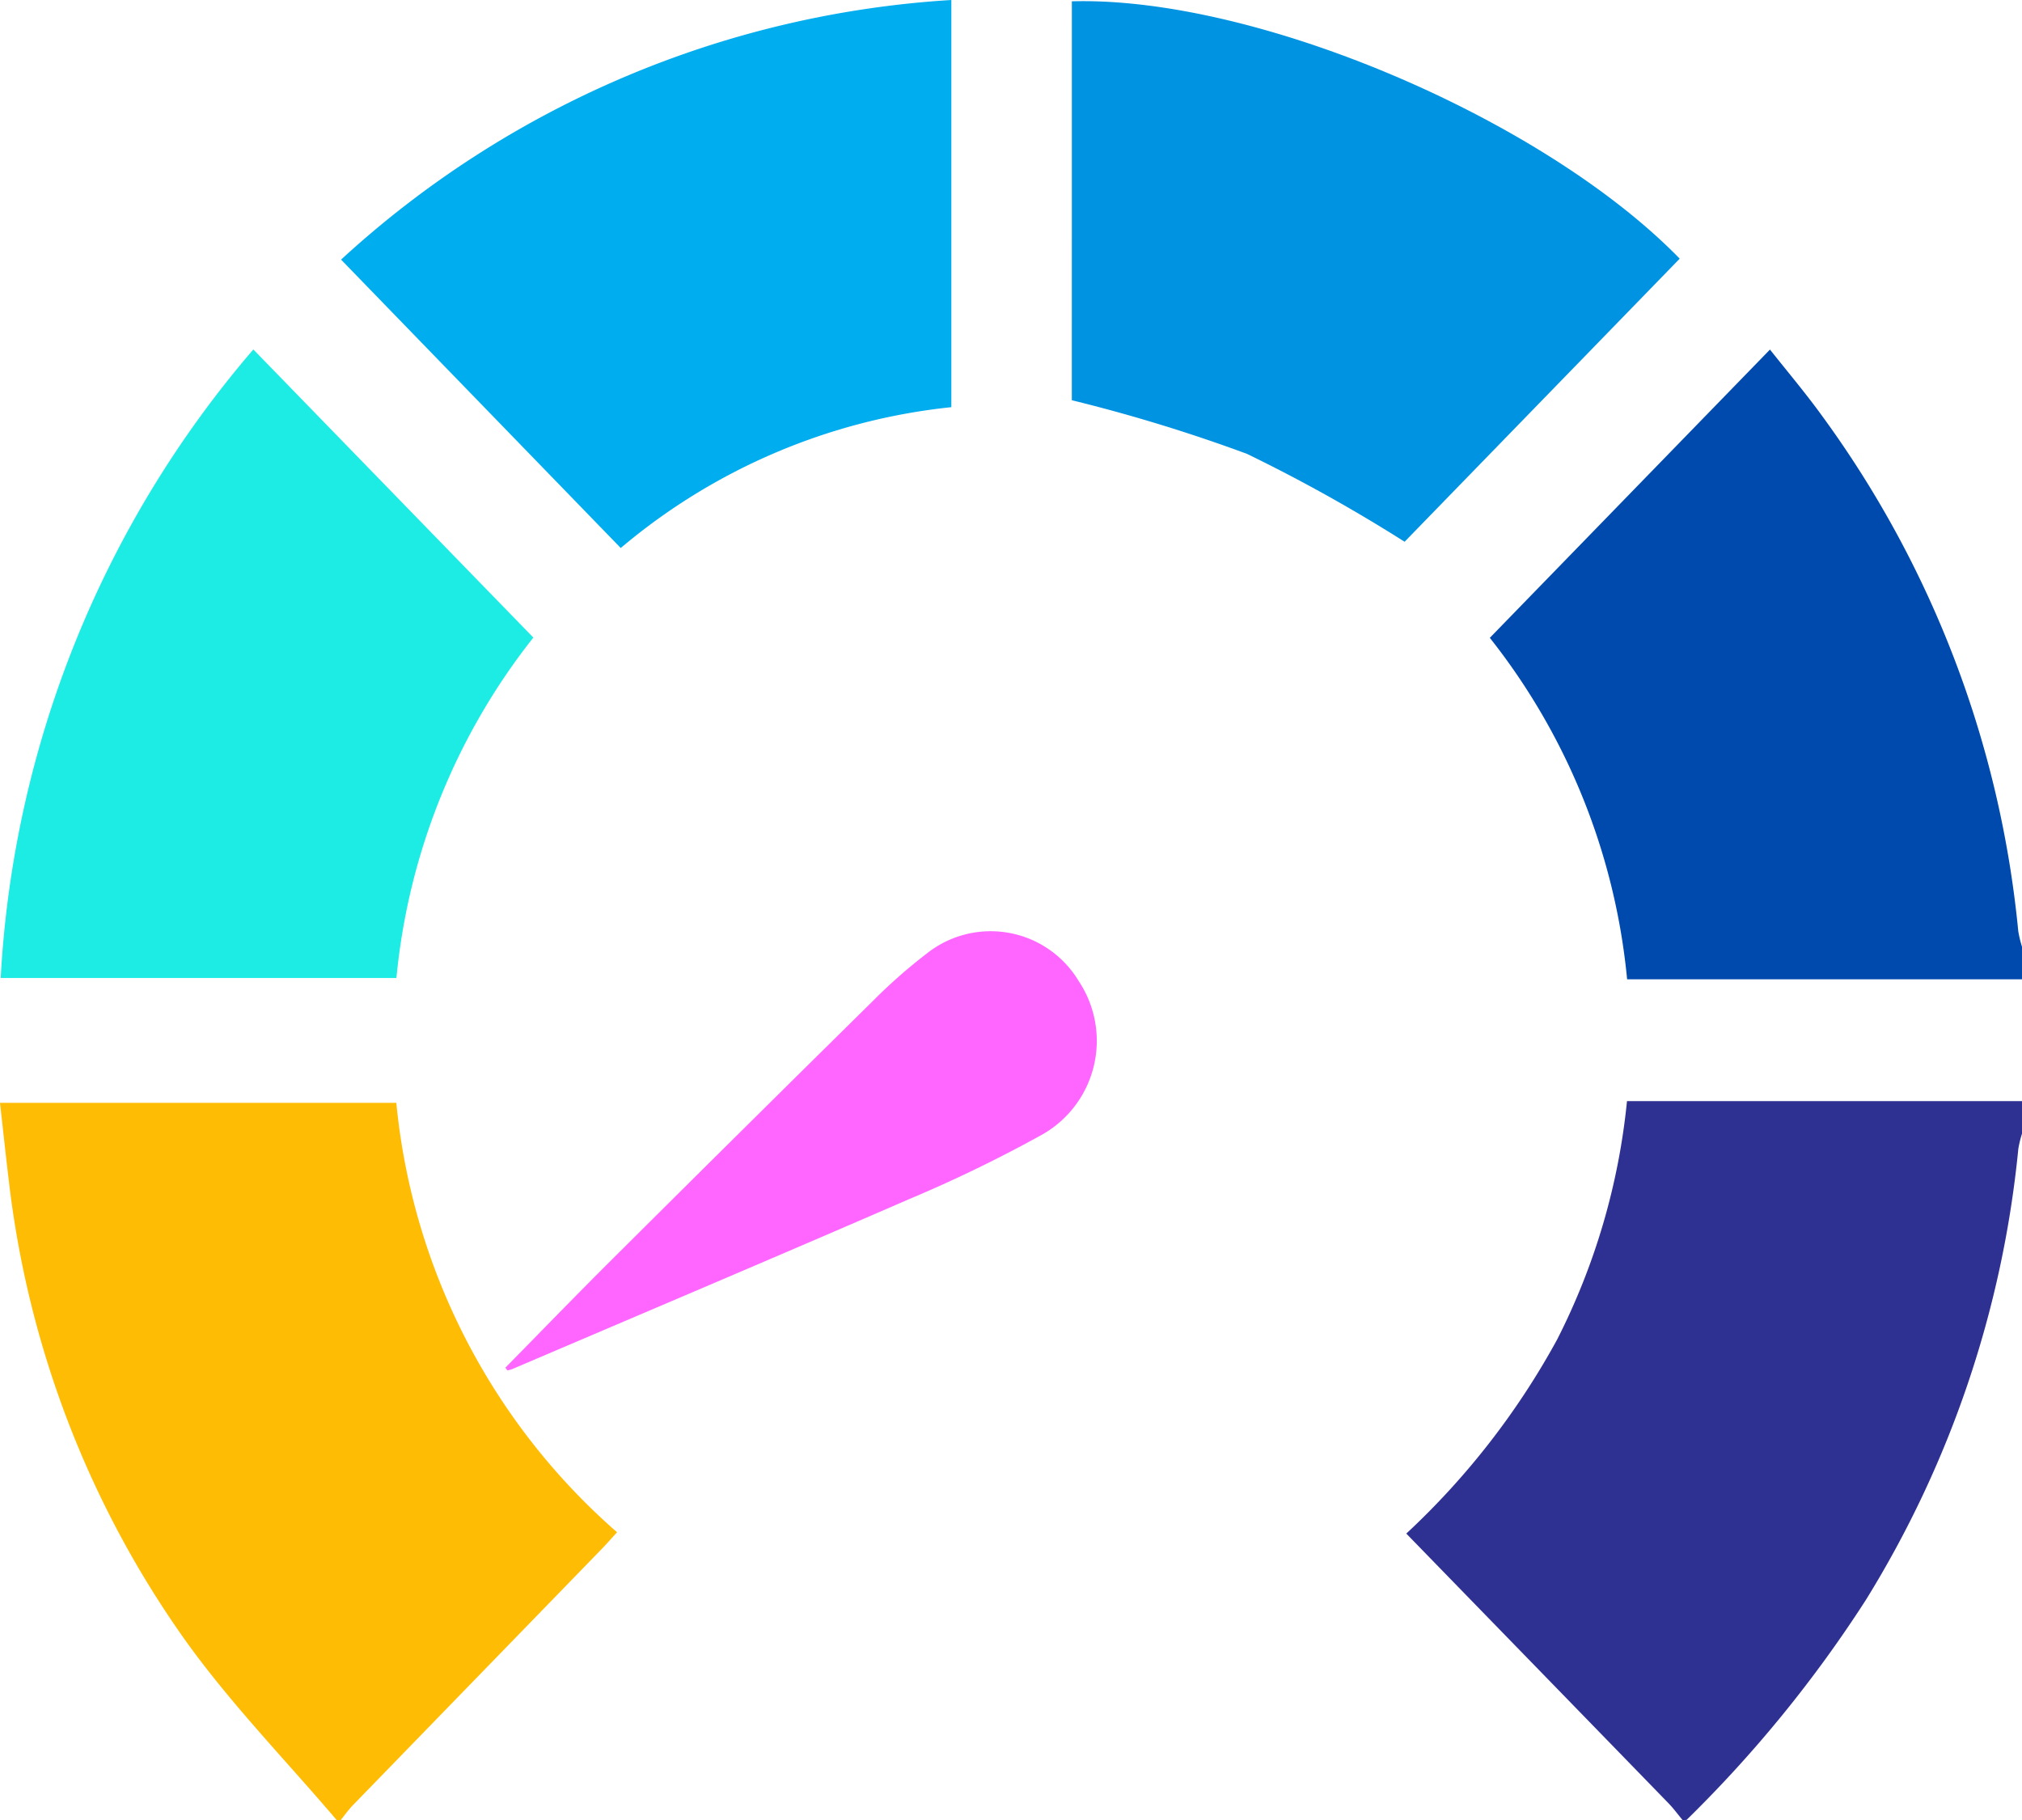
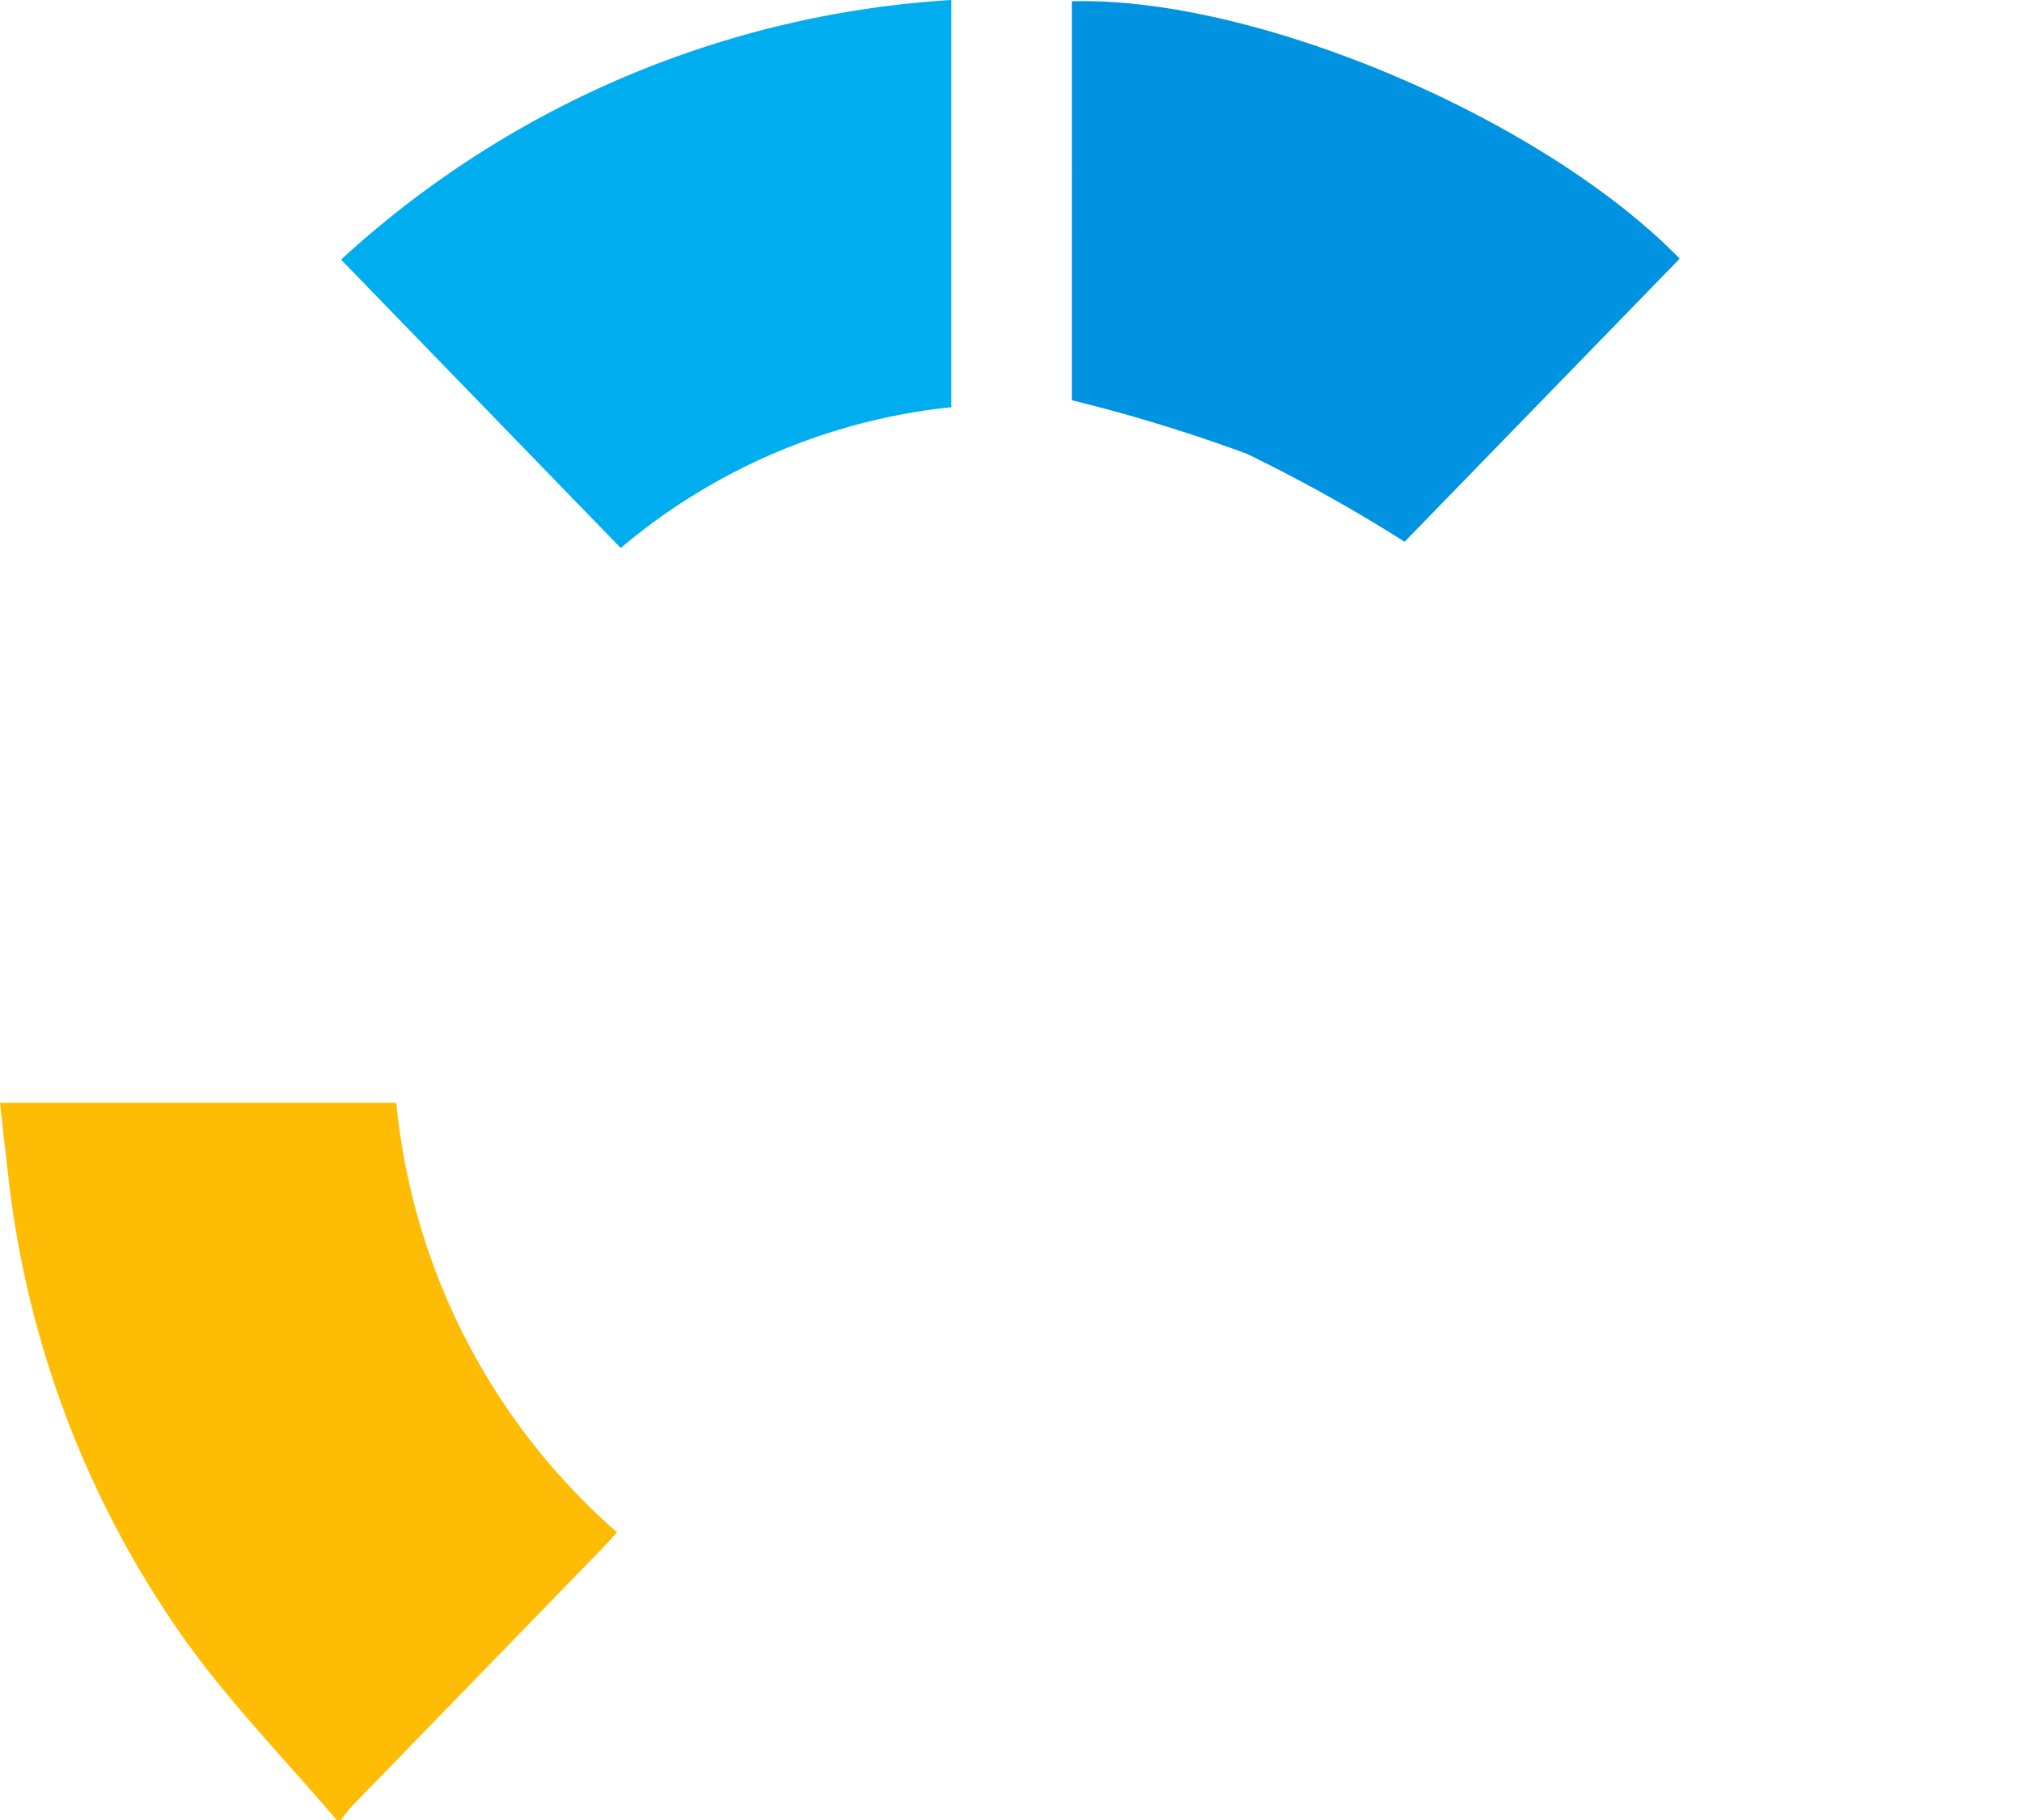
<svg xmlns="http://www.w3.org/2000/svg" id="Group_3279" data-name="Group 3279" width="66.054" height="59.452" viewBox="0 0 66.054 59.452">
  <path id="Path_2982" data-name="Path 2982" d="M11,294.392c-1.666-1.958-3.474-3.809-4.967-5.9A32.332,32.332,0,0,1,.289,273.517c-.1-.83-.189-1.663-.289-2.553H12.947a21.351,21.351,0,0,0,7.211,14.026c-.2.219-.353.393-.514.559q-4.054,4.174-8.108,8.348c-.149.153-.274.33-.41.5Z" transform="translate(0 -234.94)" fill="#ffbc05" />
-   <path id="Path_2983" data-name="Path 2983" d="M364.627,294.026c-.151-.181-.291-.374-.454-.543-2.838-2.922-5.68-5.841-8.572-8.815a25.02,25.02,0,0,0,4.926-6.335,21.912,21.912,0,0,0,2.284-7.792h12.906V271.6a3.6,3.6,0,0,0-.122.5,34.333,34.333,0,0,1-4.977,14.73,41.327,41.327,0,0,1-5.861,7.191Z" transform="translate(-309.661 -234.575)" fill="#2e3191" />
-   <path id="Path_2984" data-name="Path 2984" d="M394.122,106.453h-12.9A21.212,21.212,0,0,0,376.737,95.3l9.152-9.416c.546.691,1.147,1.4,1.691,2.151A34.031,34.031,0,0,1,394,104.883a3.741,3.741,0,0,0,.123.509Z" transform="translate(-328.068 -74.466)" fill="#004aad" />
  <path id="Path_2985" data-name="Path 2985" d="M271.043.294C277.058.125,286.451,4.132,290.9,8.7l-8.987,9.247a52.193,52.193,0,0,0-5.15-2.871,52.71,52.71,0,0,0-5.721-1.752Z" transform="translate(-236.028 -0.251)" fill="#0093e2" />
  <path id="Path_2986" data-name="Path 2986" d="M106.185,0V13.3a19.922,19.922,0,0,0-10.8,4.6L86.249,8.48A32.373,32.373,0,0,1,106.185,0" transform="translate(-75.107)" fill="#00adee" />
-   <path id="Path_2987" data-name="Path 2987" d="M8.455,85.878,17.6,95.287a21.152,21.152,0,0,0-4.473,11.12H.2a34.319,34.319,0,0,1,8.252-20.53" transform="translate(-0.177 -74.461)" fill="#1cece4" />
-   <path id="Path_2988" data-name="Path 2988" d="M127.787,243.06c1.138-1.157,2.267-2.324,3.416-3.469q4.284-4.265,8.588-8.508a17.509,17.509,0,0,1,1.769-1.557,3.353,3.353,0,0,1,4.955.9,3.521,3.521,0,0,1-1.144,4.992,44.681,44.681,0,0,1-4.411,2.142c-4.307,1.872-8.631,3.7-12.949,5.545a1.085,1.085,0,0,1-.157.042l-.067-.09" transform="translate(-111.279 -198.384)" fill="#f6f" />
</svg>